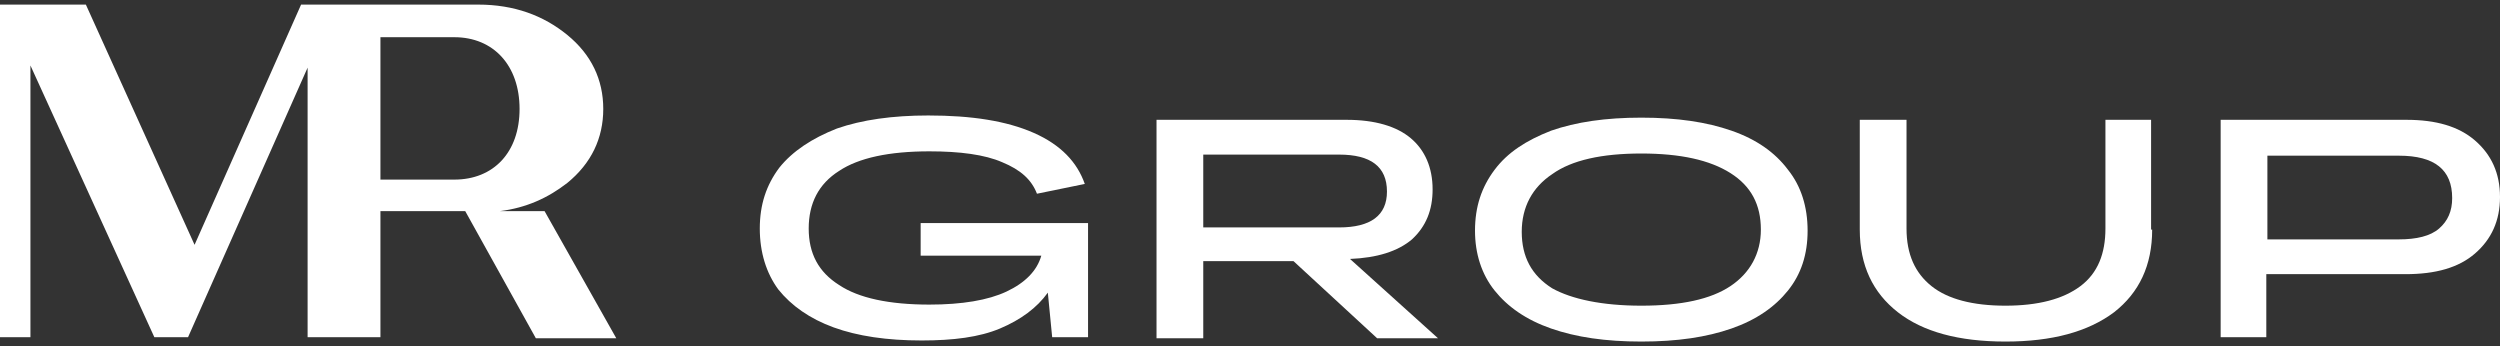
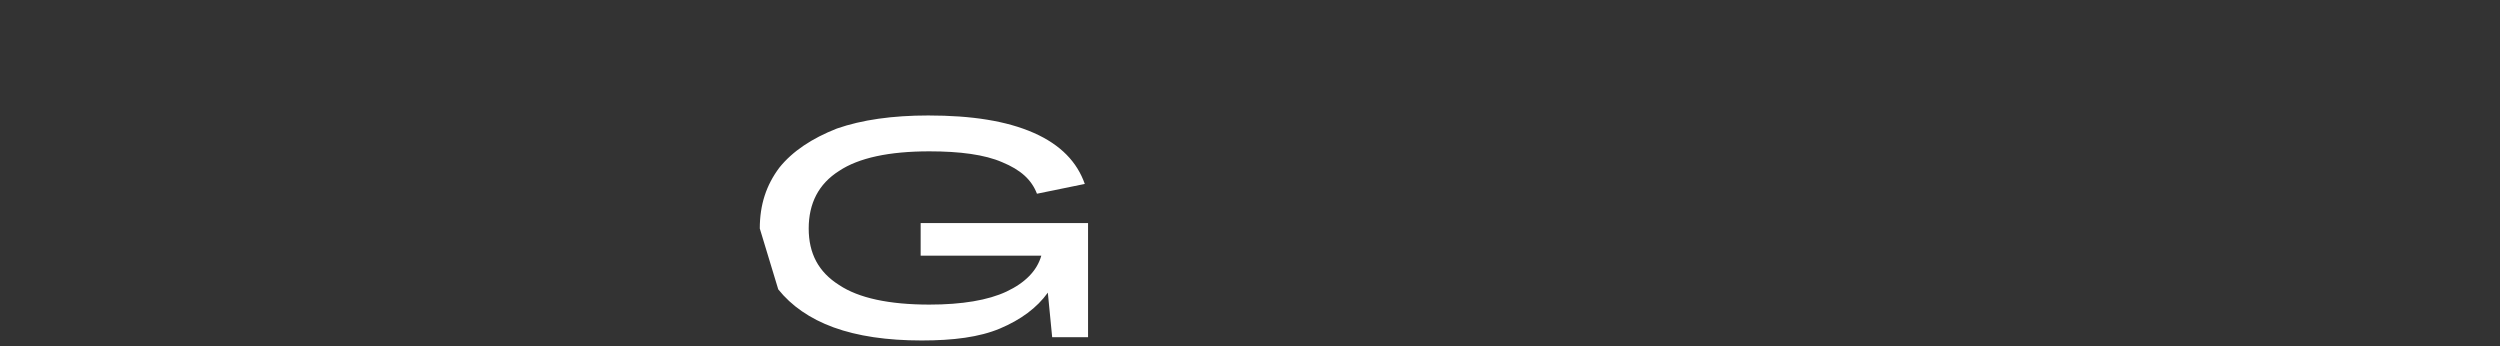
<svg xmlns="http://www.w3.org/2000/svg" width="260" height="36" viewBox="0 0 260 36" fill="none">
  <rect x="0" y="0" width="260" height="36" fill="#333333" stroke="none" />
-   <path d="M47.252 18.678H39.565V3.87H47.252C51.322 3.87 54.035 6.809 54.035 11.33C54.035 15.852 51.322 18.678 47.252 18.678ZM56.635 21.956H52C54.713 21.617 56.974 20.6 59.009 19.017C61.496 16.983 62.739 14.383 62.739 11.33C62.739 8.278 61.496 5.678 59.009 3.643C56.522 1.609 53.47 0.478 49.739 0.478H39.565H31.991H31.313L20.235 25.461L8.93 0.478H3.165H0V35.07H2.035H3.165V6.809L16.052 35.07H18.652H19.556L31.991 7.035V35.07H39.565V21.956H48.383L55.73 35.183H64.096L56.635 21.956Z" fill="white" />
-   <path d="M79.018 23.765C79.018 21.278 79.696 19.243 81.052 17.435C82.409 15.739 84.444 14.383 87.044 13.365C89.644 12.461 92.809 12.009 96.539 12.009C101.061 12.009 104.678 12.574 107.505 13.817C110.331 15.061 112.026 16.869 112.818 19.13L107.844 20.148C107.278 18.678 106.148 17.661 104.226 16.869C102.418 16.078 99.818 15.739 96.652 15.739C92.47 15.739 89.305 16.417 87.27 17.774C85.122 19.13 84.105 21.165 84.105 23.765C84.105 26.365 85.122 28.287 87.27 29.643C89.305 31 92.47 31.678 96.652 31.678C100.044 31.678 102.757 31.226 104.678 30.322C106.6 29.417 107.844 28.174 108.296 26.591H95.748V23.2H113.157V35.069H109.426L108.974 30.435C107.844 32.017 106.148 33.261 104 34.165C101.852 35.069 99.139 35.409 95.861 35.409C92.244 35.409 89.192 34.956 86.704 34.052C84.218 33.148 82.296 31.791 80.939 30.096C79.696 28.4 79.018 26.252 79.018 23.765Z" fill="white" />
-   <path d="M139.27 16.078H125.139V23.652H139.27C142.548 23.652 144.244 22.409 144.244 19.922C144.244 17.322 142.548 16.078 139.27 16.078ZM120.278 35.07V12.461H140.061C143 12.461 145.261 13.139 146.731 14.383C148.2 15.626 148.991 17.435 148.991 19.696C148.991 21.843 148.313 23.539 146.844 24.896C145.374 26.139 143.226 26.817 140.4 26.93L149.557 35.183H143.226L134.522 27.157H125.139V35.183H120.278V35.07Z" fill="white" />
-   <path d="M170.696 31.791C174.878 31.791 177.93 31.113 179.965 29.756C182 28.4 183.13 26.365 183.13 23.878C183.13 21.278 182.113 19.357 179.965 18C177.817 16.643 174.765 15.965 170.696 15.965C166.626 15.965 163.461 16.643 161.426 18.113C159.391 19.47 158.261 21.504 158.261 24.104C158.261 26.704 159.278 28.626 161.426 29.983C163.461 31.113 166.626 31.791 170.696 31.791ZM170.696 35.522C166.965 35.522 163.913 35.069 161.313 34.165C158.713 33.261 156.791 31.904 155.435 30.209C154.078 28.513 153.4 26.365 153.4 23.991C153.4 21.504 154.078 19.47 155.435 17.661C156.791 15.852 158.713 14.609 161.313 13.591C163.913 12.687 166.965 12.235 170.696 12.235C174.426 12.235 177.478 12.687 180.078 13.591C182.678 14.496 184.6 15.852 185.956 17.661C187.313 19.357 187.991 21.504 187.991 23.991C187.991 26.478 187.313 28.513 185.956 30.209C184.6 31.904 182.678 33.261 180.078 34.165C177.478 35.069 174.426 35.522 170.696 35.522Z" fill="white" />
-   <path d="M223.826 23.878C223.826 27.609 222.47 30.435 219.87 32.47C217.157 34.504 213.426 35.522 208.565 35.522C203.704 35.522 199.974 34.504 197.374 32.47C194.774 30.435 193.417 27.609 193.417 23.878V12.461H198.278V23.765C198.278 26.478 199.183 28.4 200.878 29.757C202.574 31.113 205.174 31.791 208.565 31.791C211.957 31.791 214.557 31.113 216.365 29.757C218.174 28.4 218.965 26.365 218.965 23.765V12.461H223.713V23.878H223.826Z" fill="white" />
-   <path d="M249.487 16.191H235.809V24.896H249.487C251.296 24.896 252.765 24.557 253.669 23.765C254.574 22.974 255.026 21.957 255.026 20.6C255.026 17.661 253.217 16.191 249.487 16.191ZM230.948 35.07V12.461H250.278C253.33 12.461 255.704 13.139 257.4 14.609C259.096 16.078 260 18 260 20.487C260 22.974 259.096 24.896 257.4 26.365C255.704 27.835 253.33 28.513 250.165 28.513H235.696V35.07H230.948Z" fill="white" />
+   <path d="M79.018 23.765C79.018 21.278 79.696 19.243 81.052 17.435C82.409 15.739 84.444 14.383 87.044 13.365C89.644 12.461 92.809 12.009 96.539 12.009C101.061 12.009 104.678 12.574 107.505 13.817C110.331 15.061 112.026 16.869 112.818 19.13L107.844 20.148C107.278 18.678 106.148 17.661 104.226 16.869C102.418 16.078 99.818 15.739 96.652 15.739C92.47 15.739 89.305 16.417 87.27 17.774C85.122 19.13 84.105 21.165 84.105 23.765C84.105 26.365 85.122 28.287 87.27 29.643C89.305 31 92.47 31.678 96.652 31.678C100.044 31.678 102.757 31.226 104.678 30.322C106.6 29.417 107.844 28.174 108.296 26.591H95.748V23.2H113.157V35.069H109.426L108.974 30.435C107.844 32.017 106.148 33.261 104 34.165C101.852 35.069 99.139 35.409 95.861 35.409C92.244 35.409 89.192 34.956 86.704 34.052C84.218 33.148 82.296 31.791 80.939 30.096Z" fill="white" />
</svg>